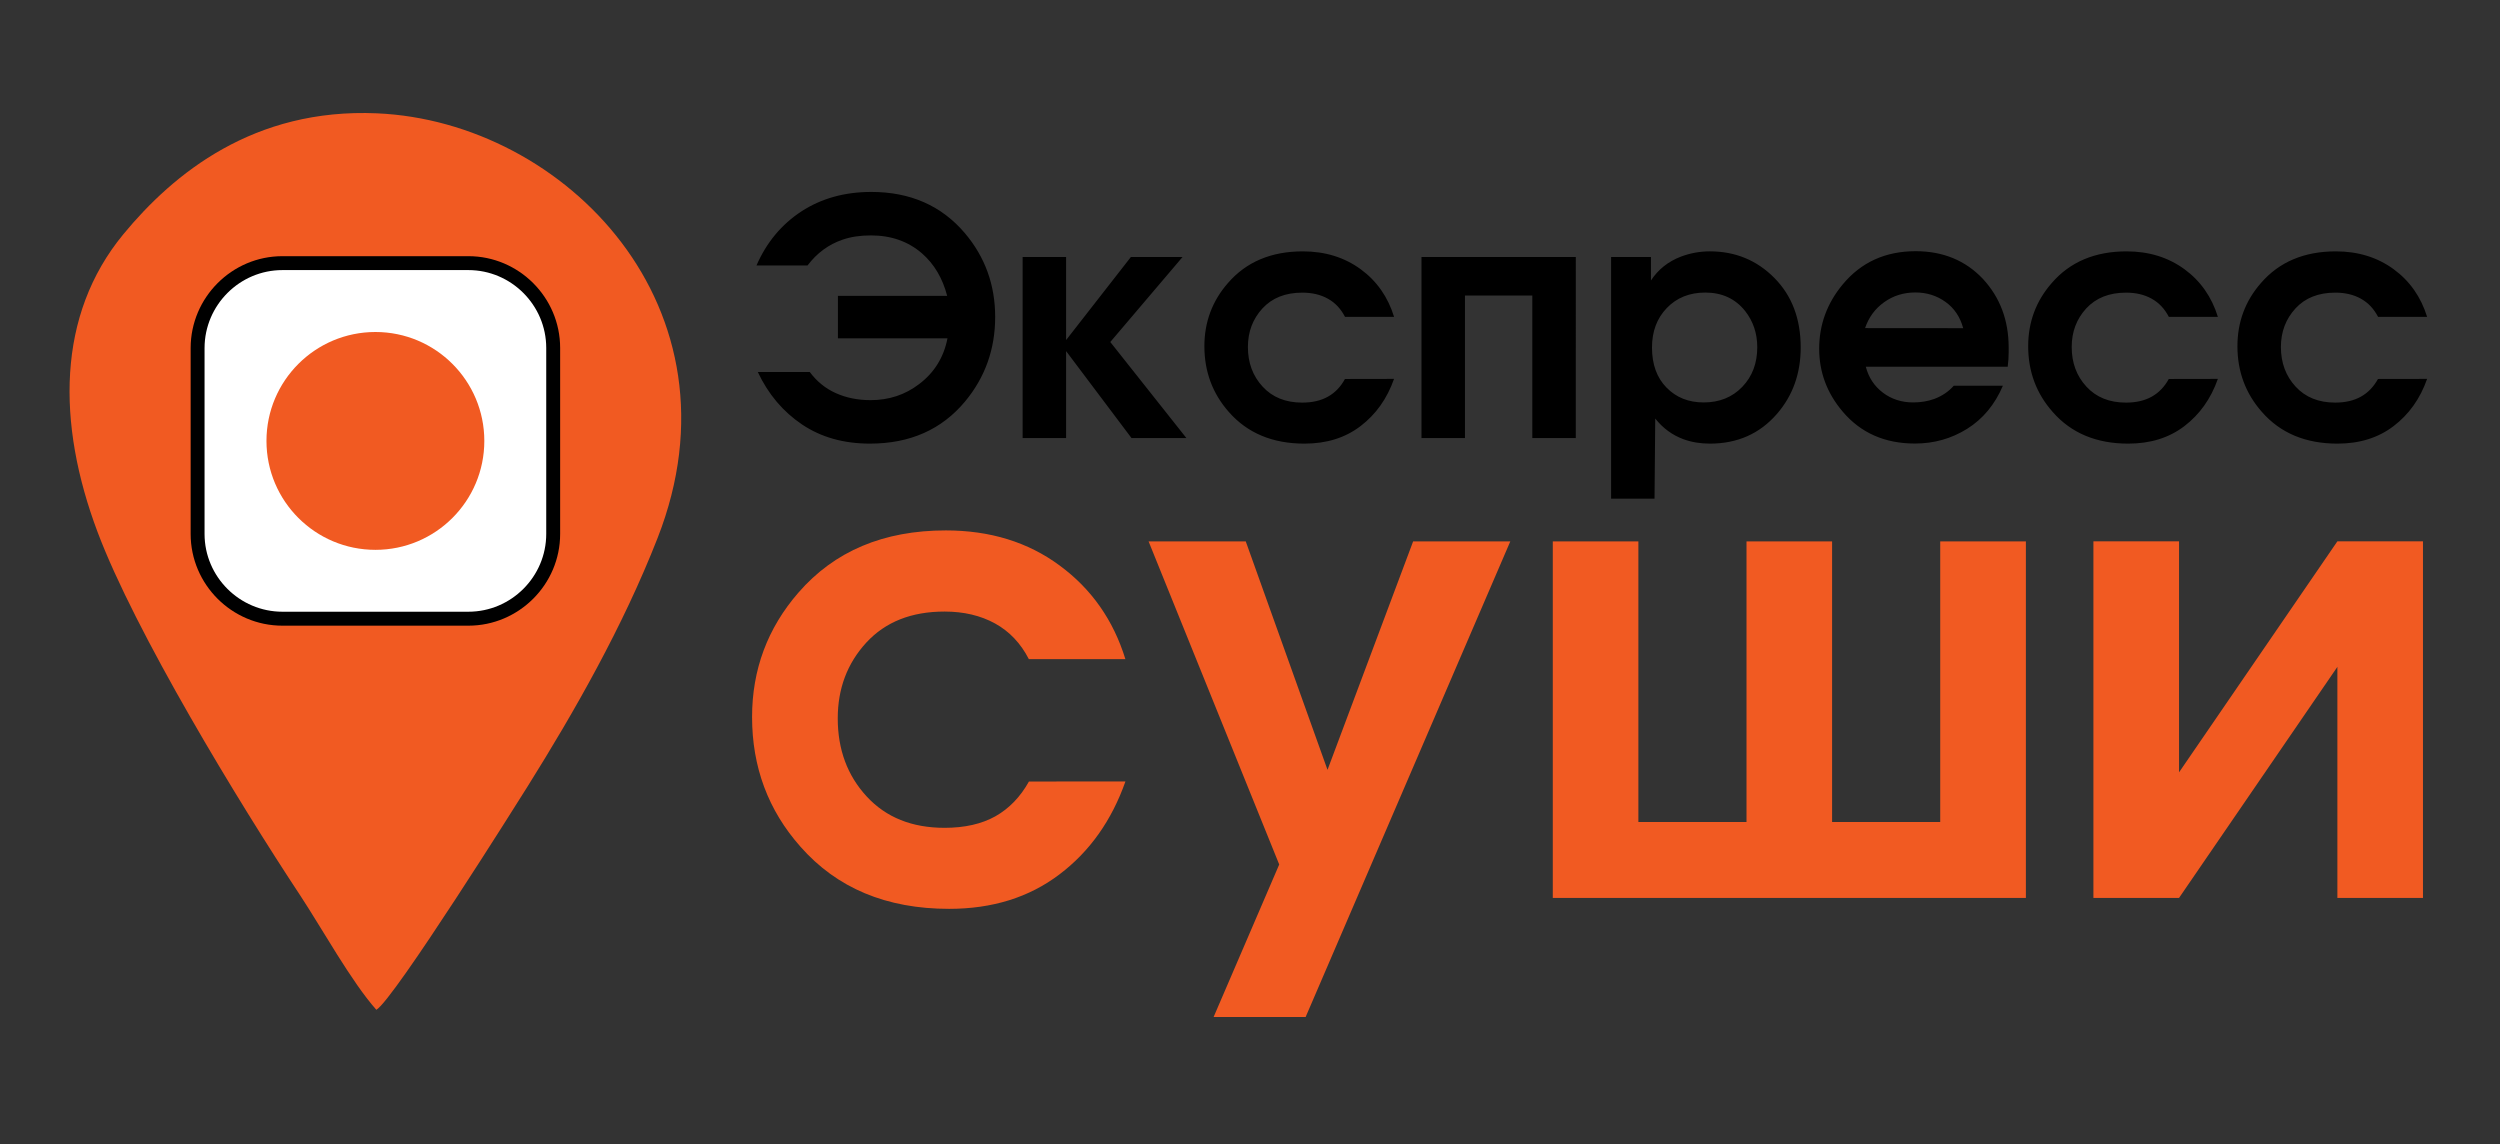
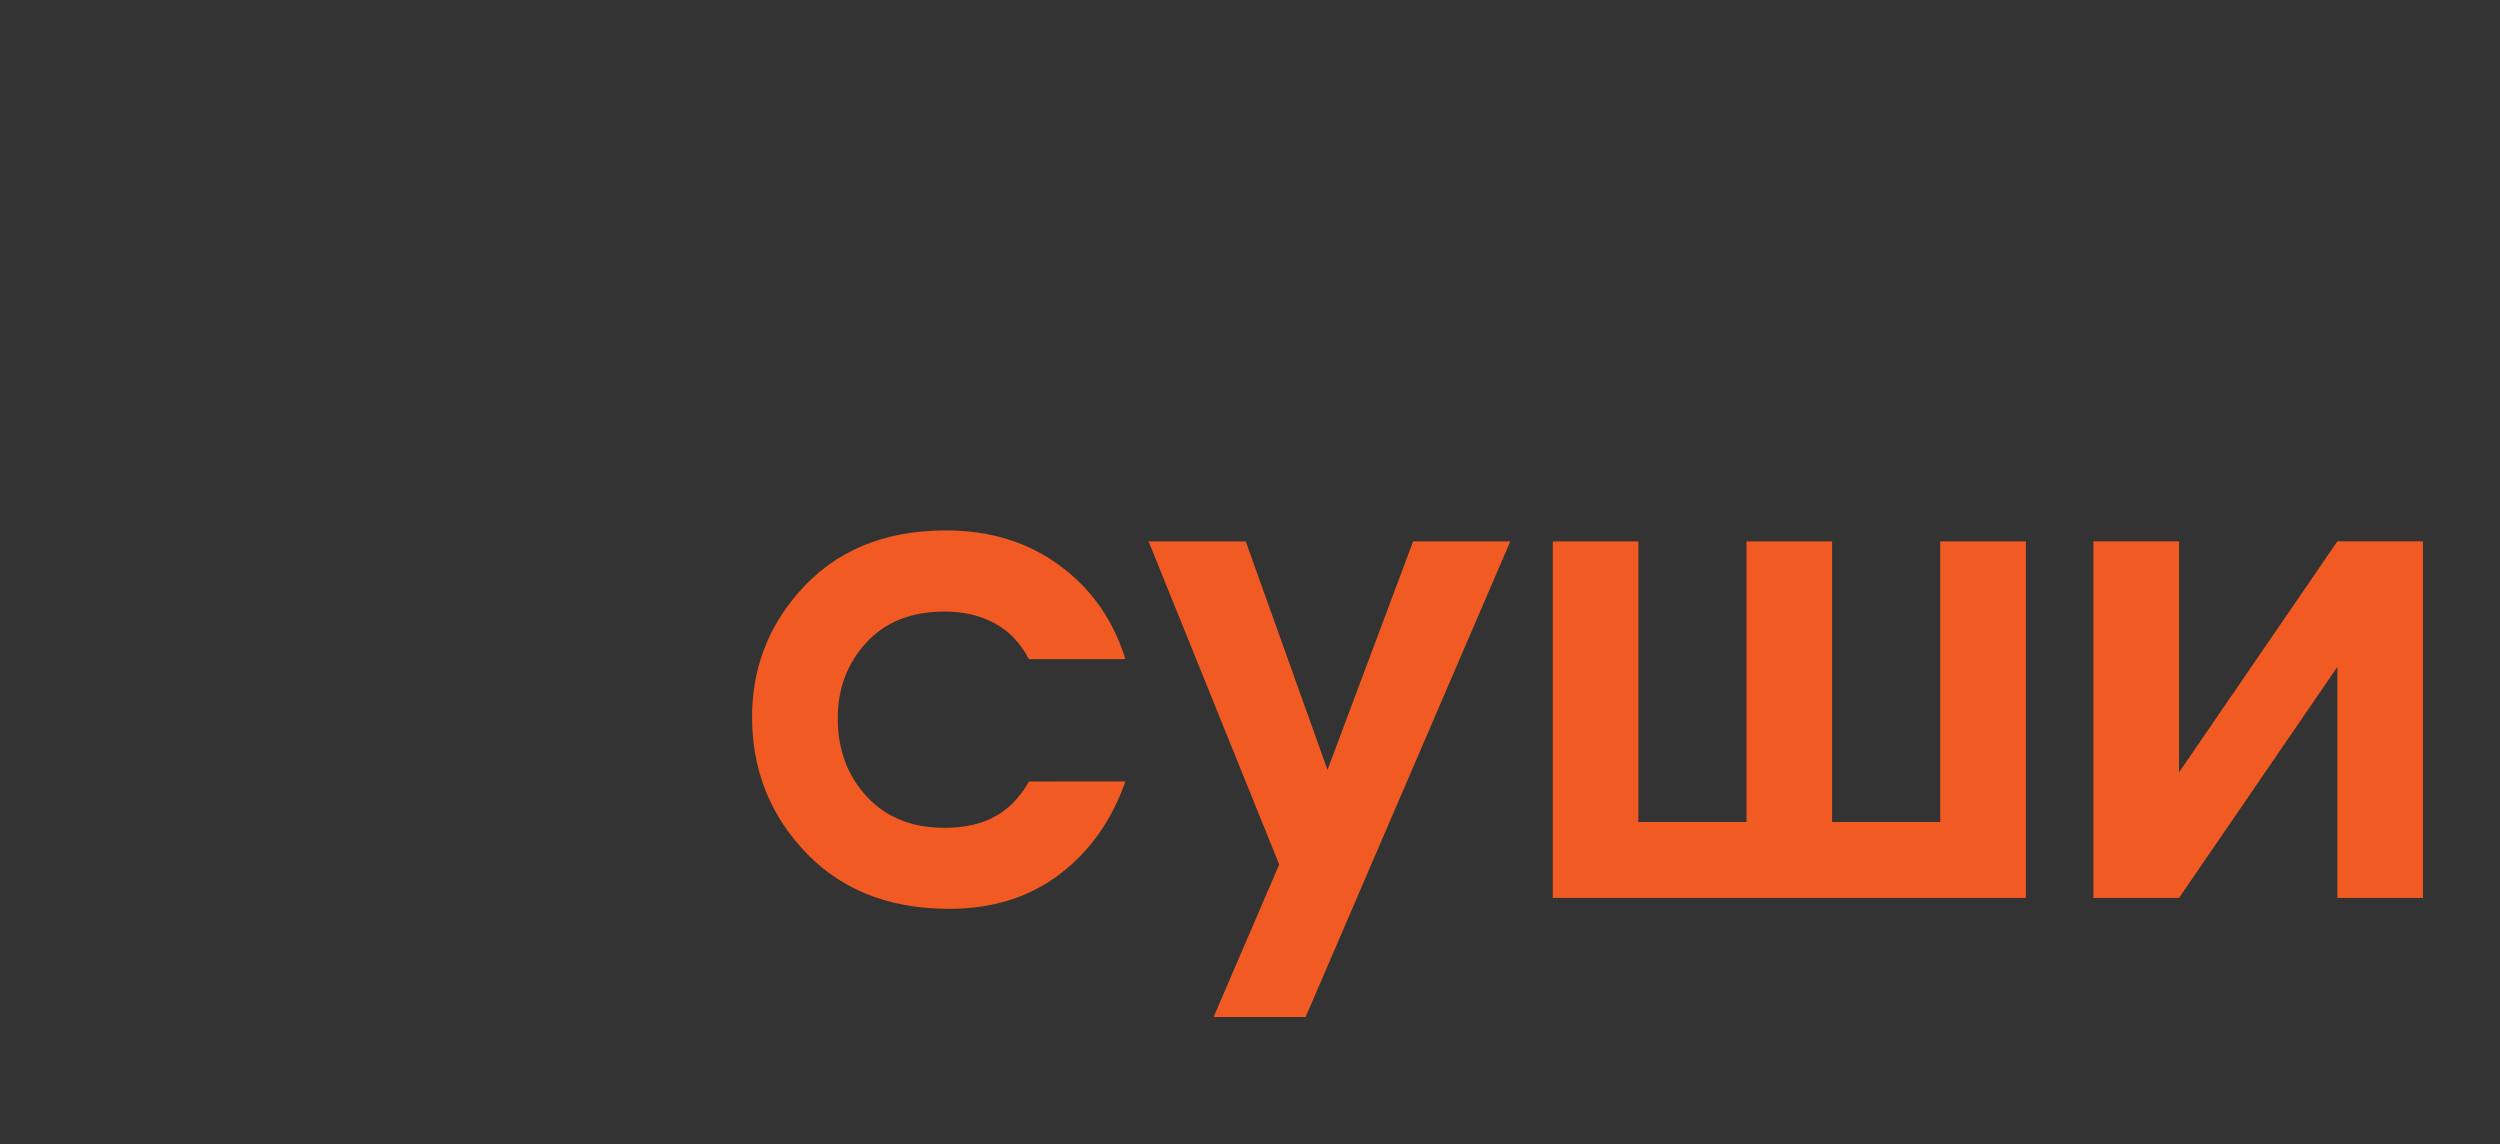
<svg xmlns="http://www.w3.org/2000/svg" version="1.1" id="Layer_1" x="0px" y="0px" width="60.203px" height="27.551px" viewBox="-15.797 21.051 60.203 27.551" enable-background="new -15.797 21.051 60.203 27.551" xml:space="preserve">
  <rect x="-15.797" y="21.051" width="60.203" height="27.551" fill="#333333" stroke="none" />
-   <path d="M8.168,28.683c0,0.775-0.242,1.455-0.725,2.036c-0.563,0.676-1.325,1.015-2.291,1.015c-0.63,0-1.174-0.152-1.633-0.46  s-0.815-0.729-1.067-1.264h1.252c0.167,0.225,0.376,0.396,0.626,0.508c0.249,0.112,0.528,0.169,0.838,0.169  c0.441,0,0.829-0.128,1.165-0.384c0.367-0.276,0.597-0.645,0.686-1.104H4.381v-1.023h2.631c-0.11-0.425-0.313-0.767-0.606-1.023  c-0.331-0.287-0.74-0.433-1.229-0.433c-0.257,0-0.484,0.033-0.685,0.103c-0.336,0.115-0.617,0.322-0.843,0.621H2.42  c0.242-0.556,0.604-0.989,1.083-1.303c0.48-0.312,1.041-0.468,1.682-0.468c0.938,0,1.689,0.33,2.251,0.99  C7.924,27.238,8.168,27.912,8.168,28.683L8.168,28.683z M12.773,31.6h-1.322l-1.575-2.094V31.6H8.829v-4.36h1.047v2l1.56-2h1.244  l-1.74,2.047L12.773,31.6L12.773,31.6z M17.773,30.175c-0.168,0.478-0.438,0.856-0.808,1.138c-0.369,0.282-0.819,0.421-1.35,0.421  c-0.766,0-1.373-0.253-1.819-0.761c-0.394-0.445-0.59-0.974-0.59-1.585c0-0.581,0.189-1.089,0.567-1.521  c0.44-0.509,1.042-0.763,1.803-0.763c0.541,0,1.005,0.146,1.395,0.431c0.389,0.285,0.655,0.668,0.803,1.146h-1.182  c-0.1-0.194-0.236-0.34-0.412-0.437c-0.177-0.099-0.383-0.146-0.618-0.146c-0.404,0-0.724,0.127-0.957,0.379  c-0.233,0.254-0.351,0.563-0.351,0.93c0,0.38,0.118,0.698,0.354,0.954c0.236,0.257,0.554,0.385,0.953,0.385  c0.247,0,0.454-0.049,0.622-0.144c0.168-0.094,0.305-0.235,0.408-0.425L17.773,30.175L17.773,30.175z M22.15,31.6h-1.047v-3.433  h-1.622V31.6h-1.047v-4.36h3.716V31.6L22.15,31.6z M27.566,29.419c0,0.627-0.191,1.161-0.574,1.601  c-0.415,0.478-0.953,0.714-1.613,0.714c-0.23,0-0.443-0.035-0.639-0.107c-0.268-0.1-0.493-0.265-0.677-0.498l-0.017,1.93H23V27.24  h0.96v0.565c0.174-0.265,0.414-0.457,0.726-0.576c0.221-0.082,0.451-0.125,0.692-0.125c0.613,0,1.131,0.213,1.555,0.641  C27.355,28.172,27.566,28.729,27.566,29.419L27.566,29.419z M26.52,29.411c0-0.333-0.099-0.624-0.291-0.869  c-0.236-0.298-0.558-0.446-0.961-0.446c-0.377,0-0.687,0.124-0.926,0.372c-0.238,0.247-0.357,0.565-0.357,0.951  c0,0.407,0.117,0.729,0.351,0.967c0.234,0.238,0.531,0.356,0.895,0.356c0.378,0,0.688-0.125,0.929-0.376S26.52,29.797,26.52,29.411  L26.52,29.411z M32.574,29.42v0.118c0,0.107-0.008,0.225-0.023,0.345h-3.417c0.068,0.26,0.206,0.469,0.413,0.625  s0.45,0.234,0.729,0.234c0.184,0,0.354-0.029,0.512-0.086c0.188-0.072,0.344-0.179,0.464-0.316h1.183  c-0.194,0.454-0.482,0.801-0.862,1.038c-0.381,0.237-0.799,0.354-1.256,0.354c-0.726,0-1.305-0.256-1.74-0.769  c-0.378-0.445-0.566-0.95-0.566-1.515c0-0.575,0.188-1.092,0.566-1.547c0.441-0.532,1.026-0.801,1.756-0.801  c0.662,0,1.201,0.224,1.618,0.664C32.365,28.211,32.574,28.76,32.574,29.42L32.574,29.42z M31.479,28.954  c-0.073-0.271-0.215-0.481-0.425-0.632c-0.21-0.151-0.451-0.228-0.726-0.228c-0.283,0-0.534,0.078-0.752,0.234  c-0.218,0.155-0.371,0.363-0.46,0.624L31.479,28.954L31.479,28.954z M37.612,30.175c-0.168,0.478-0.438,0.856-0.807,1.138  c-0.37,0.282-0.82,0.421-1.352,0.421c-0.766,0-1.372-0.253-1.817-0.761c-0.395-0.445-0.592-0.974-0.592-1.585  c0-0.581,0.189-1.089,0.567-1.521c0.439-0.509,1.042-0.763,1.803-0.763c0.541,0,1.005,0.146,1.395,0.431  c0.389,0.285,0.655,0.668,0.803,1.146h-1.181c-0.101-0.194-0.237-0.34-0.413-0.437c-0.177-0.099-0.382-0.146-0.618-0.146  c-0.404,0-0.723,0.127-0.957,0.379c-0.233,0.254-0.351,0.563-0.351,0.93c0,0.38,0.118,0.698,0.354,0.954  c0.236,0.257,0.554,0.385,0.953,0.385c0.247,0,0.454-0.049,0.622-0.144c0.168-0.094,0.305-0.235,0.409-0.425L37.612,30.175  L37.612,30.175z M42.651,30.175c-0.168,0.478-0.438,0.856-0.809,1.138c-0.368,0.281-0.818,0.421-1.35,0.421  c-0.767,0-1.373-0.253-1.818-0.761c-0.394-0.445-0.591-0.974-0.591-1.585c0-0.581,0.188-1.089,0.566-1.521  c0.44-0.509,1.042-0.763,1.804-0.763c0.54,0,1.005,0.146,1.394,0.431s0.655,0.668,0.804,1.146H41.47  c-0.102-0.194-0.238-0.34-0.414-0.437c-0.177-0.099-0.383-0.146-0.617-0.146c-0.404,0-0.725,0.127-0.957,0.379  c-0.233,0.254-0.352,0.563-0.352,0.93c0,0.38,0.118,0.698,0.354,0.954c0.236,0.257,0.554,0.385,0.953,0.385  c0.246,0,0.453-0.049,0.621-0.144c0.168-0.094,0.305-0.235,0.41-0.425L42.651,30.175L42.651,30.175z" />
  <path fill="#F15A22" d="M11.305,39.869c-0.331,0.939-0.86,1.688-1.59,2.239c-0.729,0.553-1.614,0.829-2.657,0.829  c-1.51,0-2.702-0.499-3.581-1.499c-0.775-0.875-1.163-1.916-1.163-3.12c0-1.142,0.373-2.142,1.116-2.996  c0.867-0.999,2.051-1.498,3.549-1.498c1.063,0,1.979,0.28,2.743,0.846c0.765,0.563,1.292,1.313,1.582,2.254H8.979  c-0.196-0.382-0.468-0.668-0.814-0.859c-0.346-0.19-0.751-0.287-1.216-0.287c-0.796,0-1.423,0.248-1.883,0.746  c-0.459,0.499-0.689,1.108-0.689,1.827c0,0.749,0.232,1.376,0.697,1.88s1.09,0.755,1.875,0.755c0.485,0,0.894-0.093,1.225-0.278  c0.33-0.187,0.6-0.465,0.807-0.837L11.305,39.869L11.305,39.869z M20.573,34.088l-4.929,11.454h-2.216l1.58-3.673l-3.146-7.781h2.34  l1.969,5.502l2.062-5.502H20.573L20.573,34.088z M32.988,42.675H21.596v-8.587h2.061v6.758h2.604v-6.758h2.061v6.758h2.604v-6.758  h2.063V42.675L32.988,42.675z M42.551,42.675H40.49V37.11l-3.813,5.564h-2.062v-8.587h2.062v5.563l3.813-5.563h2.061V42.675  L42.551,42.675z" />
-   <path fill="#F15A22" d="M-6.734,45.368c0.426-0.251,3.443-5.061,3.646-5.385c1.114-1.78,2.292-3.839,3.128-5.98  C2.202,28.47-2.192,23.978-6.719,23.78c-2.962-0.13-4.898,1.444-6.109,2.914c-1.604,1.946-1.602,4.552-0.622,7.162  c0.904,2.407,3.394,6.508,4.891,8.771C-8.037,43.421-7.332,44.696-6.734,45.368L-6.734,45.368z" />
-   <path d="M-8.996,27.22h4.478c1.216,0,2.21,0.993,2.21,2.21v4.479c0,1.216-0.995,2.209-2.21,2.209h-4.478  c-1.216,0-2.21-0.993-2.21-2.209V29.43C-11.204,28.213-10.211,27.22-8.996,27.22L-8.996,27.22z" />
-   <path fill="#FFFFFF" d="M-8.996,27.555h4.478c1.031,0,1.875,0.844,1.875,1.875v4.479c0,1.029-0.843,1.873-1.875,1.873h-4.478  c-1.03,0-1.875-0.842-1.875-1.873V29.43C-10.869,28.399-10.026,27.555-8.996,27.555L-8.996,27.555z" />
-   <path fill="#F15A22" d="M-6.756,29.046c1.448,0,2.622,1.174,2.622,2.623s-1.174,2.623-2.622,2.623c-1.449,0-2.624-1.174-2.624-2.623  S-8.205,29.046-6.756,29.046L-6.756,29.046z" />
</svg>